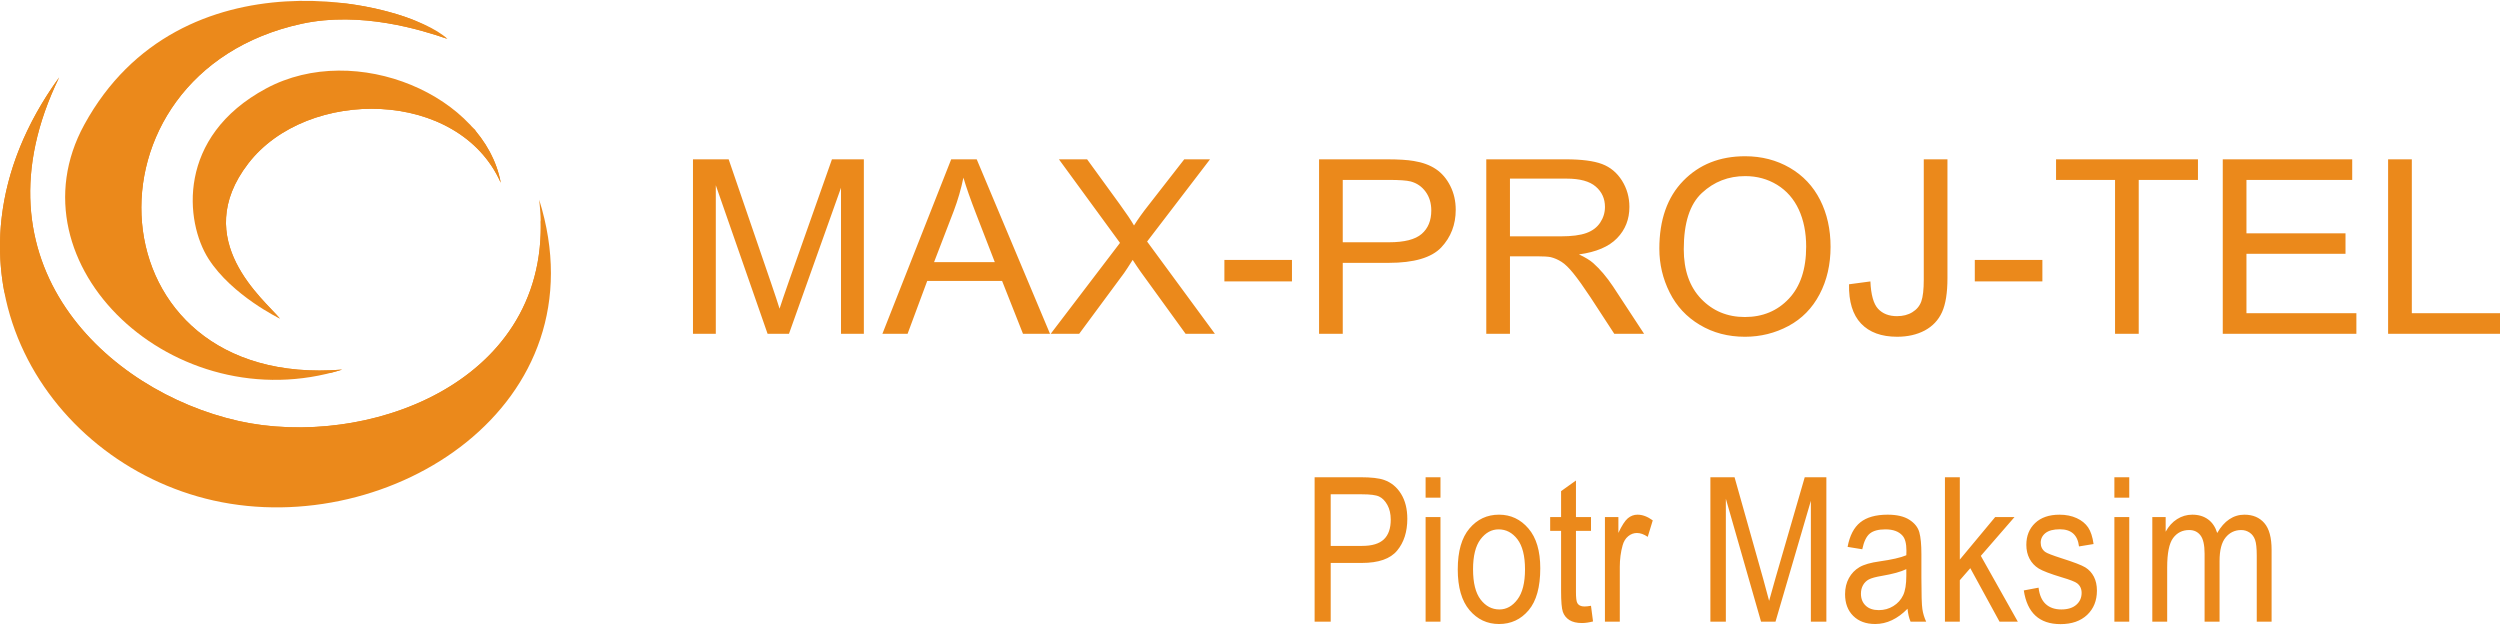
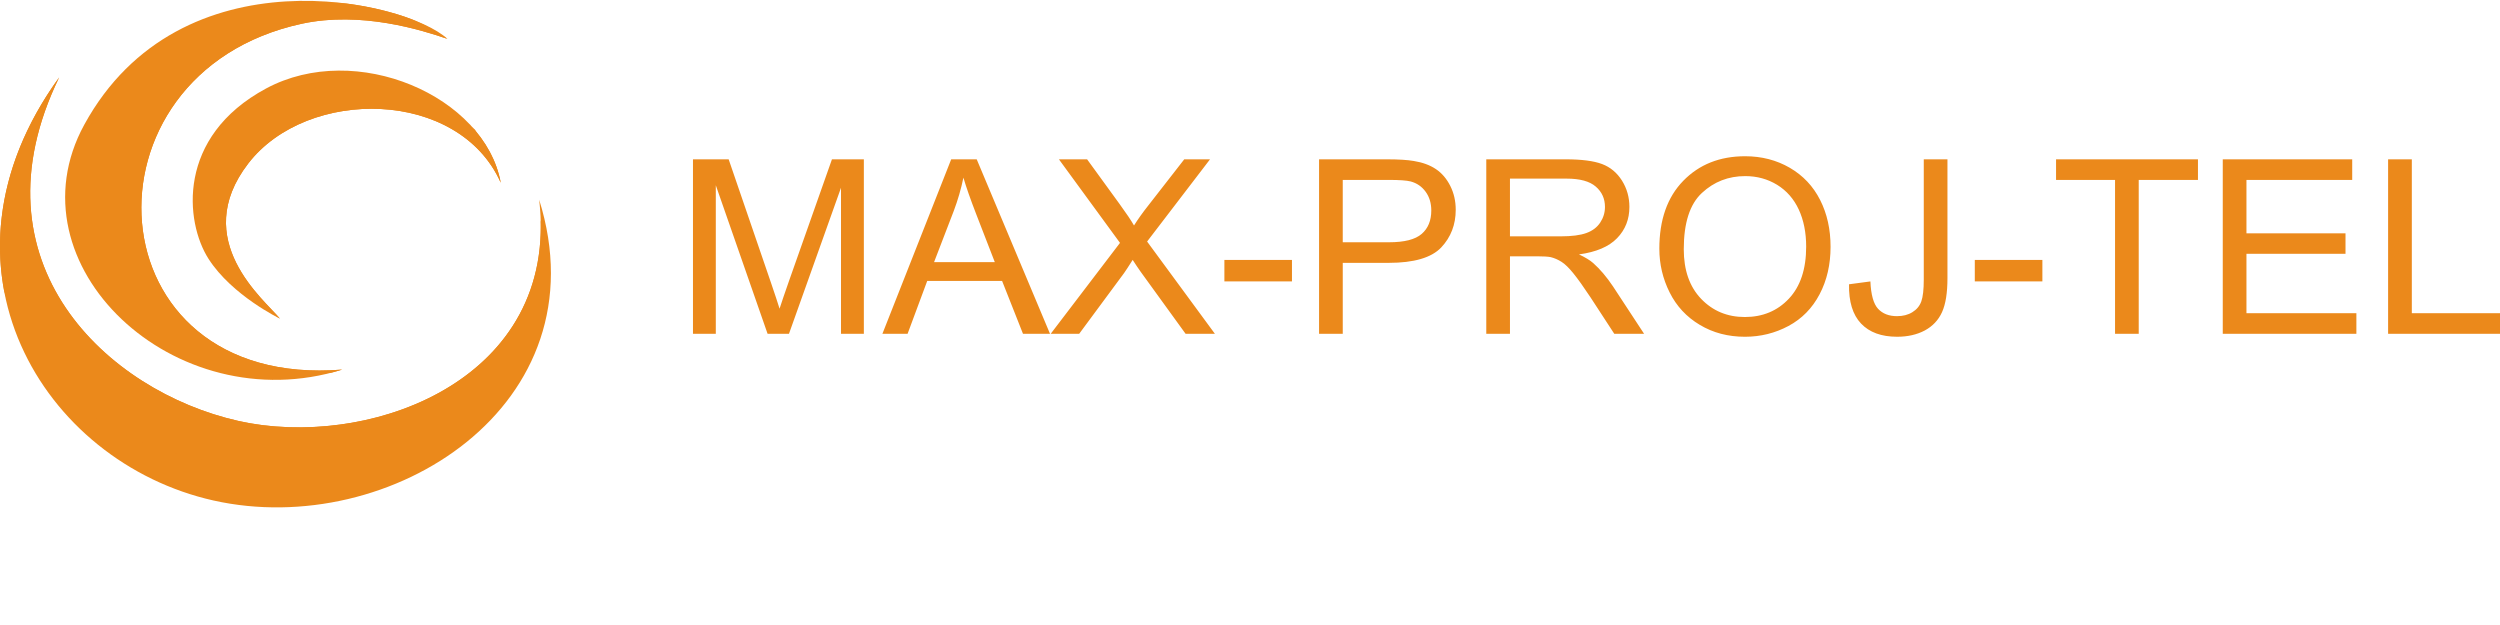
<svg xmlns="http://www.w3.org/2000/svg" xml:space="preserve" width="280px" height="70px" style="shape-rendering:geometricPrecision; text-rendering:geometricPrecision; image-rendering:optimizeQuality; fill-rule:evenodd; clip-rule:evenodd" viewBox="0 0 280 69.8">
  <defs>
    <style type="text/css">
   
    .fil0 {fill:#EB891B}
    .fil1 {fill:#EB891B;fill-rule:nonzero}
   
  </style>
  </defs>
  <g id="Warstwa_x0020_1">
    <g id="_104953216">
      <g>
        <g>
          <path id="_114246400" class="fil0" d="M6.622 8.573c-15.268,21.102 -1.888,43.086 17.294,47.384 19.766,4.426 43.686,-10.678 36.472,-33.686 2.373,20.234 -19.108,28.068 -33.731,24.763 -14.624,-3.305 -30.153,-17.643 -20.034,-38.461z" />
          <path id="_114246328" class="fil0" d="M50.124 4.261c-4.751,-4.365 -29.928,-10.042 -40.681,9.596 -8.583,15.676 10.098,33.293 28.886,27.438 -28.15,2.279 -30.13,-33.191 -4.532,-38.735 6.678,-1.446 13.512,0.73 16.327,1.7z" />
          <path id="_114246256" class="fil0" d="M31.353 35.588c0,0 -5.363,-2.585 -7.997,-6.697 -2.634,-4.112 -3.611,-13.678 6.453,-19.084 10.064,-5.407 24.482,0.831 26.276,10.562 -4.689,-10.56 -21.668,-10.748 -28.283,-2.156 -6.616,8.592 1.844,15.283 3.551,17.375z" />
          <path id="_114246184" class="fil0" d="M6.622 8.573c-5.916,8.177 -7.529,16.486 -6.171,23.848 2.234,7.82 8.352,17.113 24.582,19.343 29.99,4.122 37.391,-19.005 35.52,-27.211 0.559,18.538 -19.837,25.659 -33.897,22.482 -14.624,-3.305 -30.153,-17.643 -20.034,-38.461z" />
          <path id="_114246112" class="fil0" d="M46.215 2.096c-2.024,-0.777 -4.581,-1.441 -7.43,-1.804 -11.205,-1.015 -23.878,4.6 -26.099,15.351 -4.5,21.791 12.87,26.526 24.319,26.021 0.441,-0.112 0.883,-0.232 1.324,-0.37 -28.15,2.279 -30.13,-33.191 -4.532,-38.735 6.616,-1.433 13.385,0.689 16.247,1.673l-0.344 -0.237c-1.08,-0.745 -2.25,-1.376 -3.485,-1.899z" />
          <path id="_114246040" class="fil0" d="M52.609 13.823c1.777,1.875 3.025,4.1 3.476,6.546 -4.689,-10.56 -21.668,-10.748 -28.283,-2.156 -6.616,8.592 1.844,15.283 3.551,17.375 0,0 -12.101,-7.54 -5.423,-18.832 6.678,-11.293 21.433,-7.571 25.35,-4.009 3.917,3.562 0.888,0.705 1.329,1.077z" />
        </g>
        <path id="_114245944" class="fil1" d="M77.613 37.284l0 -19.54 3.997 0 4.744 13.835c0.439,1.287 0.761,2.252 0.957,2.893 0.229,-0.71 0.584,-1.756 1.069,-3.135l4.8 -13.594 3.572 0 0 19.54 -2.559 0 0 -16.355 -5.827 16.355 -2.396 0 -5.799 -16.633 0 16.633 -2.559 0zm21.217 0l7.704 -19.54 2.858 0 8.209 19.54 -3.026 0 -2.34 -5.919 -8.386 0 -2.199 5.919 -2.82 0zm5.785 -8.025l6.803 0 -2.096 -5.409c-0.635,-1.642 -1.111,-2.993 -1.42,-4.054 -0.257,1.256 -0.616,2.498 -1.083,3.735l-2.204 5.728zm13.064 8.025l7.76 -10.182 -6.84 -9.358 3.156 0 3.642 5.013c0.756,1.037 1.293,1.838 1.611,2.397 0.448,-0.71 0.976,-1.451 1.588,-2.224l4.039 -5.186 2.886 0 -7.046 9.208 7.592 10.332 -3.282 0 -5.048 -6.97c-0.285,-0.4 -0.574,-0.837 -0.877,-1.306 -0.448,0.71 -0.766,1.196 -0.957,1.465l-5.034 6.81 -3.189 0zm19.452 -5.864l0 -2.411 7.569 0 0 2.411 -7.569 0zm10.604 5.864l0 -19.54 7.564 0c1.33,0 2.349,0.064 3.049,0.187 0.985,0.159 1.812,0.464 2.48,0.914 0.663,0.446 1.2,1.078 1.606,1.883 0.406,0.81 0.607,1.697 0.607,2.666 0,1.661 -0.542,3.071 -1.625,4.222 -1.088,1.146 -3.049,1.724 -5.883,1.724l-5.145 0 0 7.943 -2.652 0zm2.652 -10.25l5.188 0c1.714,0 2.932,-0.309 3.651,-0.933 0.719,-0.623 1.078,-1.497 1.078,-2.625 0,-0.819 -0.21,-1.52 -0.635,-2.102 -0.425,-0.582 -0.98,-0.964 -1.676,-1.151 -0.448,-0.114 -1.27,-0.173 -2.474,-0.173l-5.132 0 0 6.983zm16.076 10.25l0 -19.54 8.89 0c1.788,0 3.147,0.177 4.076,0.528 0.929,0.35 1.671,0.969 2.232,1.856 0.556,0.892 0.831,1.874 0.831,2.948 0,1.388 -0.458,2.552 -1.382,3.503 -0.92,0.951 -2.344,1.556 -4.268,1.815 0.705,0.328 1.237,0.651 1.601,0.974 0.775,0.691 1.508,1.56 2.204,2.597l3.488 5.318 -3.338 0 -2.652 -4.067c-0.775,-1.169 -1.415,-2.07 -1.919,-2.689 -0.5,-0.623 -0.948,-1.06 -1.345,-1.306 -0.397,-0.25 -0.798,-0.423 -1.209,-0.523 -0.304,-0.059 -0.794,-0.091 -1.48,-0.091l-3.077 0 0 8.676 -2.652 0zm2.652 -10.914l5.706 0c1.209,0 2.162,-0.123 2.843,-0.368 0.687,-0.246 1.205,-0.637 1.56,-1.174 0.355,-0.537 0.532,-1.119 0.532,-1.752 0,-0.923 -0.341,-1.683 -1.032,-2.279 -0.687,-0.596 -1.774,-0.892 -3.264,-0.892l-6.345 0 0 6.464zm16.73 1.397c0,-3.244 0.892,-5.782 2.68,-7.616 1.788,-1.834 4.095,-2.752 6.925,-2.752 1.849,0 3.52,0.432 5.005,1.292 1.485,0.864 2.62,2.065 3.4,3.608 0.779,1.538 1.167,3.289 1.167,5.241 0,1.983 -0.406,3.758 -1.228,5.318 -0.821,1.565 -1.984,2.748 -3.487,3.553 -1.508,0.805 -3.129,1.206 -4.87,1.206 -1.891,0 -3.577,-0.441 -5.062,-1.333 -1.489,-0.887 -2.615,-2.102 -3.38,-3.639 -0.766,-1.533 -1.149,-3.162 -1.149,-4.877zm2.736 0.041c0,2.357 0.649,4.208 1.947,5.564 1.303,1.356 2.932,2.034 4.894,2.034 1.998,0 3.642,-0.683 4.93,-2.052 1.289,-1.369 1.938,-3.312 1.938,-5.828 0,-1.588 -0.28,-2.975 -0.831,-4.163 -0.551,-1.187 -1.359,-2.107 -2.419,-2.762 -1.065,-0.651 -2.255,-0.978 -3.577,-0.978 -1.881,0 -3.497,0.628 -4.851,1.888 -1.354,1.256 -2.031,3.357 -2.031,6.296zm18.509 3.931l2.395 -0.319c0.061,1.492 0.35,2.516 0.859,3.066 0.514,0.551 1.219,0.824 2.12,0.824 0.668,0 1.242,-0.146 1.723,-0.446 0.486,-0.296 0.817,-0.701 1,-1.21 0.182,-0.514 0.275,-1.328 0.275,-2.448l0 -13.462 2.652 0 0 13.316c0,1.633 -0.201,2.902 -0.607,3.799 -0.406,0.896 -1.051,1.578 -1.929,2.052 -0.882,0.469 -1.914,0.705 -3.1,0.705 -1.76,0 -3.105,-0.491 -4.043,-1.479 -0.934,-0.987 -1.382,-2.452 -1.345,-4.399zm14.087 -0.319l0 -2.411 7.569 0 0 2.411 -7.569 0zm15.707 5.864l0 -17.233 -6.607 0 0 -2.307 15.894 0 0 2.307 -6.635 0 0 17.233 -2.653 0zm12.065 0l0 -19.54 14.498 0 0 2.307 -11.845 0 0 5.982 11.094 0 0 2.293 -11.094 0 0 6.651 12.312 0 0 2.307 -14.965 0zm18.518 0l0 -19.54 2.656 0 0 17.233 9.876 0 0 2.307 -12.532 0z" />
-         <path id="_114245872" class="fil1" d="M147.237 69.525l0 -16.174 5.129 0c1.21,0 2.099,0.102 2.671,0.309 0.788,0.279 1.415,0.798 1.882,1.555 0.468,0.757 0.7,1.687 0.7,2.79 0,1.457 -0.379,2.647 -1.144,3.566 -0.762,0.919 -2.079,1.378 -3.95,1.378l-3.486 0 0 6.575 -1.801 0zm1.801 -8.484l3.521 0c1.109,0 1.921,-0.245 2.435,-0.734 0.514,-0.49 0.769,-1.224 0.769,-2.211 0,-0.64 -0.127,-1.19 -0.379,-1.646 -0.255,-0.456 -0.56,-0.768 -0.919,-0.937 -0.356,-0.17 -1.005,-0.252 -1.941,-0.252l-3.486 0 0 5.78zm10.629 -5.404l0 -2.286 1.666 0 0 2.286 -1.666 0zm0 13.888l0 -11.715 1.666 0 0 11.715 -1.666 0zm3.602 -5.859c0,-2.022 0.437,-3.547 1.31,-4.575 0.87,-1.032 1.975,-1.548 3.312,-1.548 1.31,0 2.412,0.516 3.293,1.548 0.885,1.028 1.326,2.512 1.326,4.455 0,2.105 -0.433,3.672 -1.303,4.7 -0.869,1.032 -1.975,1.544 -3.316,1.544 -1.322,0 -2.423,-0.516 -3.301,-1.548 -0.881,-1.036 -1.322,-2.561 -1.322,-4.575zm1.712 0c0,1.518 0.282,2.644 0.846,3.382 0.568,0.742 1.272,1.111 2.107,1.111 0.785,0 1.461,-0.373 2.021,-1.122 0.564,-0.746 0.846,-1.868 0.846,-3.37 0,-1.506 -0.286,-2.628 -0.85,-3.37 -0.568,-0.738 -1.268,-1.107 -2.106,-1.107 -0.792,0 -1.469,0.373 -2.029,1.115 -0.556,0.742 -0.835,1.864 -0.835,3.363zm13.21 4.082l0.228 1.755c-0.46,0.117 -0.877,0.177 -1.244,0.177 -0.584,0 -1.051,-0.113 -1.407,-0.335 -0.352,-0.226 -0.595,-0.531 -0.73,-0.922 -0.131,-0.388 -0.197,-1.167 -0.197,-2.327l0 -6.741 -1.222 0 0 -1.544 1.222 0 0 -2.904 1.666 -1.19 0 4.093 1.685 0 0 1.544 -1.685 0 0 6.85c0,0.633 0.046,1.043 0.147,1.224 0.143,0.267 0.41,0.399 0.804,0.399 0.189,0 0.433,-0.026 0.734,-0.079zm1.561 1.777l0 -11.715 1.507 0 0 1.774c0.386,-0.821 0.738,-1.367 1.059,-1.638 0.321,-0.267 0.681,-0.403 1.082,-0.403 0.557,0 1.129,0.215 1.708,0.64l-0.564 1.845c-0.418,-0.29 -0.819,-0.433 -1.214,-0.433 -0.356,0 -0.68,0.124 -0.974,0.365 -0.293,0.241 -0.502,0.58 -0.622,1.013 -0.213,0.761 -0.317,1.566 -0.317,2.418l0 6.134 -1.666 0zm11.811 0l0 -16.174 2.706 0 3.227 11.451 0.645 2.395c0.159,-0.595 0.402,-1.461 0.727,-2.594l3.262 -11.252 2.423 0 0 16.174 -1.736 0 0 -13.538 -3.961 13.538 -1.619 0 -3.942 -13.767 0 13.767 -1.732 0zm22.08 -1.446c-0.556,0.568 -1.136,0.994 -1.743,1.28 -0.603,0.286 -1.229,0.429 -1.879,0.429 -1.028,0 -1.847,-0.301 -2.458,-0.904 -0.61,-0.603 -0.916,-1.416 -0.916,-2.436 0,-0.678 0.143,-1.277 0.429,-1.8 0.286,-0.523 0.68,-0.93 1.179,-1.224 0.499,-0.294 1.252,-0.512 2.265,-0.651 1.357,-0.192 2.354,-0.418 2.988,-0.685l0.012 -0.505c0,-0.802 -0.147,-1.367 -0.441,-1.691 -0.413,-0.471 -1.051,-0.704 -1.913,-0.704 -0.777,0 -1.36,0.154 -1.743,0.467 -0.386,0.312 -0.669,0.9 -0.85,1.762l-1.643 -0.267c0.236,-1.258 0.707,-2.173 1.422,-2.745 0.711,-0.572 1.736,-0.862 3.061,-0.862 1.036,0 1.848,0.192 2.435,0.569 0.591,0.38 0.962,0.847 1.117,1.408 0.154,0.557 0.231,1.375 0.231,2.448l0 2.647c0,1.853 0.035,3.024 0.109,3.502 0.07,0.482 0.213,0.953 0.425,1.408l-1.747 0c-0.174,-0.403 -0.286,-0.885 -0.34,-1.446zm-0.135 -4.436c-0.61,0.297 -1.519,0.546 -2.729,0.753 -0.699,0.117 -1.19,0.252 -1.473,0.403 -0.278,0.15 -0.494,0.362 -0.649,0.64 -0.154,0.275 -0.232,0.591 -0.232,0.953 0,0.557 0.178,1.006 0.533,1.341 0.352,0.335 0.842,0.501 1.469,0.501 0.599,0 1.14,-0.151 1.627,-0.452 0.487,-0.301 0.851,-0.704 1.094,-1.209 0.24,-0.501 0.359,-1.235 0.359,-2.199l0 -0.731zm4.325 5.882l0 -16.174 1.666 0 0 9.222 3.961 -4.763 2.164 0 -3.772 4.346 4.143 7.37 -2.048 0 -3.274 -5.991 -1.175 1.348 0 4.643 -1.666 0zm8.831 -3.498l1.654 -0.309c0.097,0.825 0.367,1.438 0.804,1.838 0.436,0.399 1.02,0.602 1.743,0.602 0.727,0 1.287,-0.177 1.681,-0.523 0.398,-0.35 0.595,-0.794 0.595,-1.329 0,-0.467 -0.17,-0.825 -0.511,-1.084 -0.232,-0.173 -0.8,-0.395 -1.697,-0.659 -1.298,-0.392 -2.168,-0.723 -2.605,-0.994 -0.437,-0.271 -0.777,-0.636 -1.02,-1.092 -0.24,-0.456 -0.359,-0.975 -0.359,-1.555 0,-1.002 0.328,-1.815 0.982,-2.44 0.657,-0.625 1.569,-0.938 2.733,-0.938 0.73,0 1.372,0.132 1.929,0.388 0.556,0.256 0.978,0.602 1.275,1.035 0.294,0.437 0.499,1.058 0.611,1.864l-1.631 0.267c-0.151,-1.28 -0.866,-1.92 -2.141,-1.92 -0.723,0 -1.264,0.143 -1.619,0.426 -0.352,0.282 -0.53,0.644 -0.53,1.084 0,0.437 0.17,0.776 0.507,1.028 0.204,0.147 0.808,0.38 1.813,0.704 1.384,0.437 2.276,0.78 2.686,1.032 0.406,0.256 0.723,0.599 0.951,1.039 0.224,0.437 0.34,0.956 0.34,1.559 0,1.119 -0.367,2.022 -1.094,2.715 -0.731,0.689 -1.724,1.035 -2.984,1.035 -2.365,0 -3.733,-1.258 -4.112,-3.773zm10.146 -10.39l0 -2.286 1.666 0 0 2.286 -1.666 0zm0 13.888l0 -11.715 1.666 0 0 11.715 -1.666 0zm4.248 0l0 -11.715 1.496 0 0 1.642c0.332,-0.61 0.757,-1.081 1.279,-1.412 0.522,-0.331 1.09,-0.497 1.708,-0.497 0.696,0 1.283,0.177 1.762,0.527 0.479,0.347 0.819,0.859 1.024,1.525 0.394,-0.682 0.842,-1.198 1.353,-1.536 0.51,-0.343 1.074,-0.516 1.693,-0.516 0.943,0 1.689,0.312 2.23,0.938 0.545,0.625 0.815,1.627 0.815,3.001l0 8.043 -1.662 0 0 -7.381c0,-0.84 -0.062,-1.431 -0.189,-1.781 -0.124,-0.35 -0.325,-0.621 -0.603,-0.81 -0.282,-0.192 -0.595,-0.29 -0.943,-0.29 -0.715,0 -1.303,0.279 -1.755,0.836 -0.452,0.553 -0.676,1.427 -0.676,2.617l0 6.808 -1.677 0 0 -7.611c0,-0.972 -0.155,-1.657 -0.46,-2.052 -0.305,-0.399 -0.727,-0.599 -1.26,-0.599 -0.765,0 -1.364,0.301 -1.809,0.9 -0.441,0.599 -0.661,1.695 -0.661,3.284l0 6.078 -1.665 0z" />
      </g>
    </g>
  </g>
</svg>